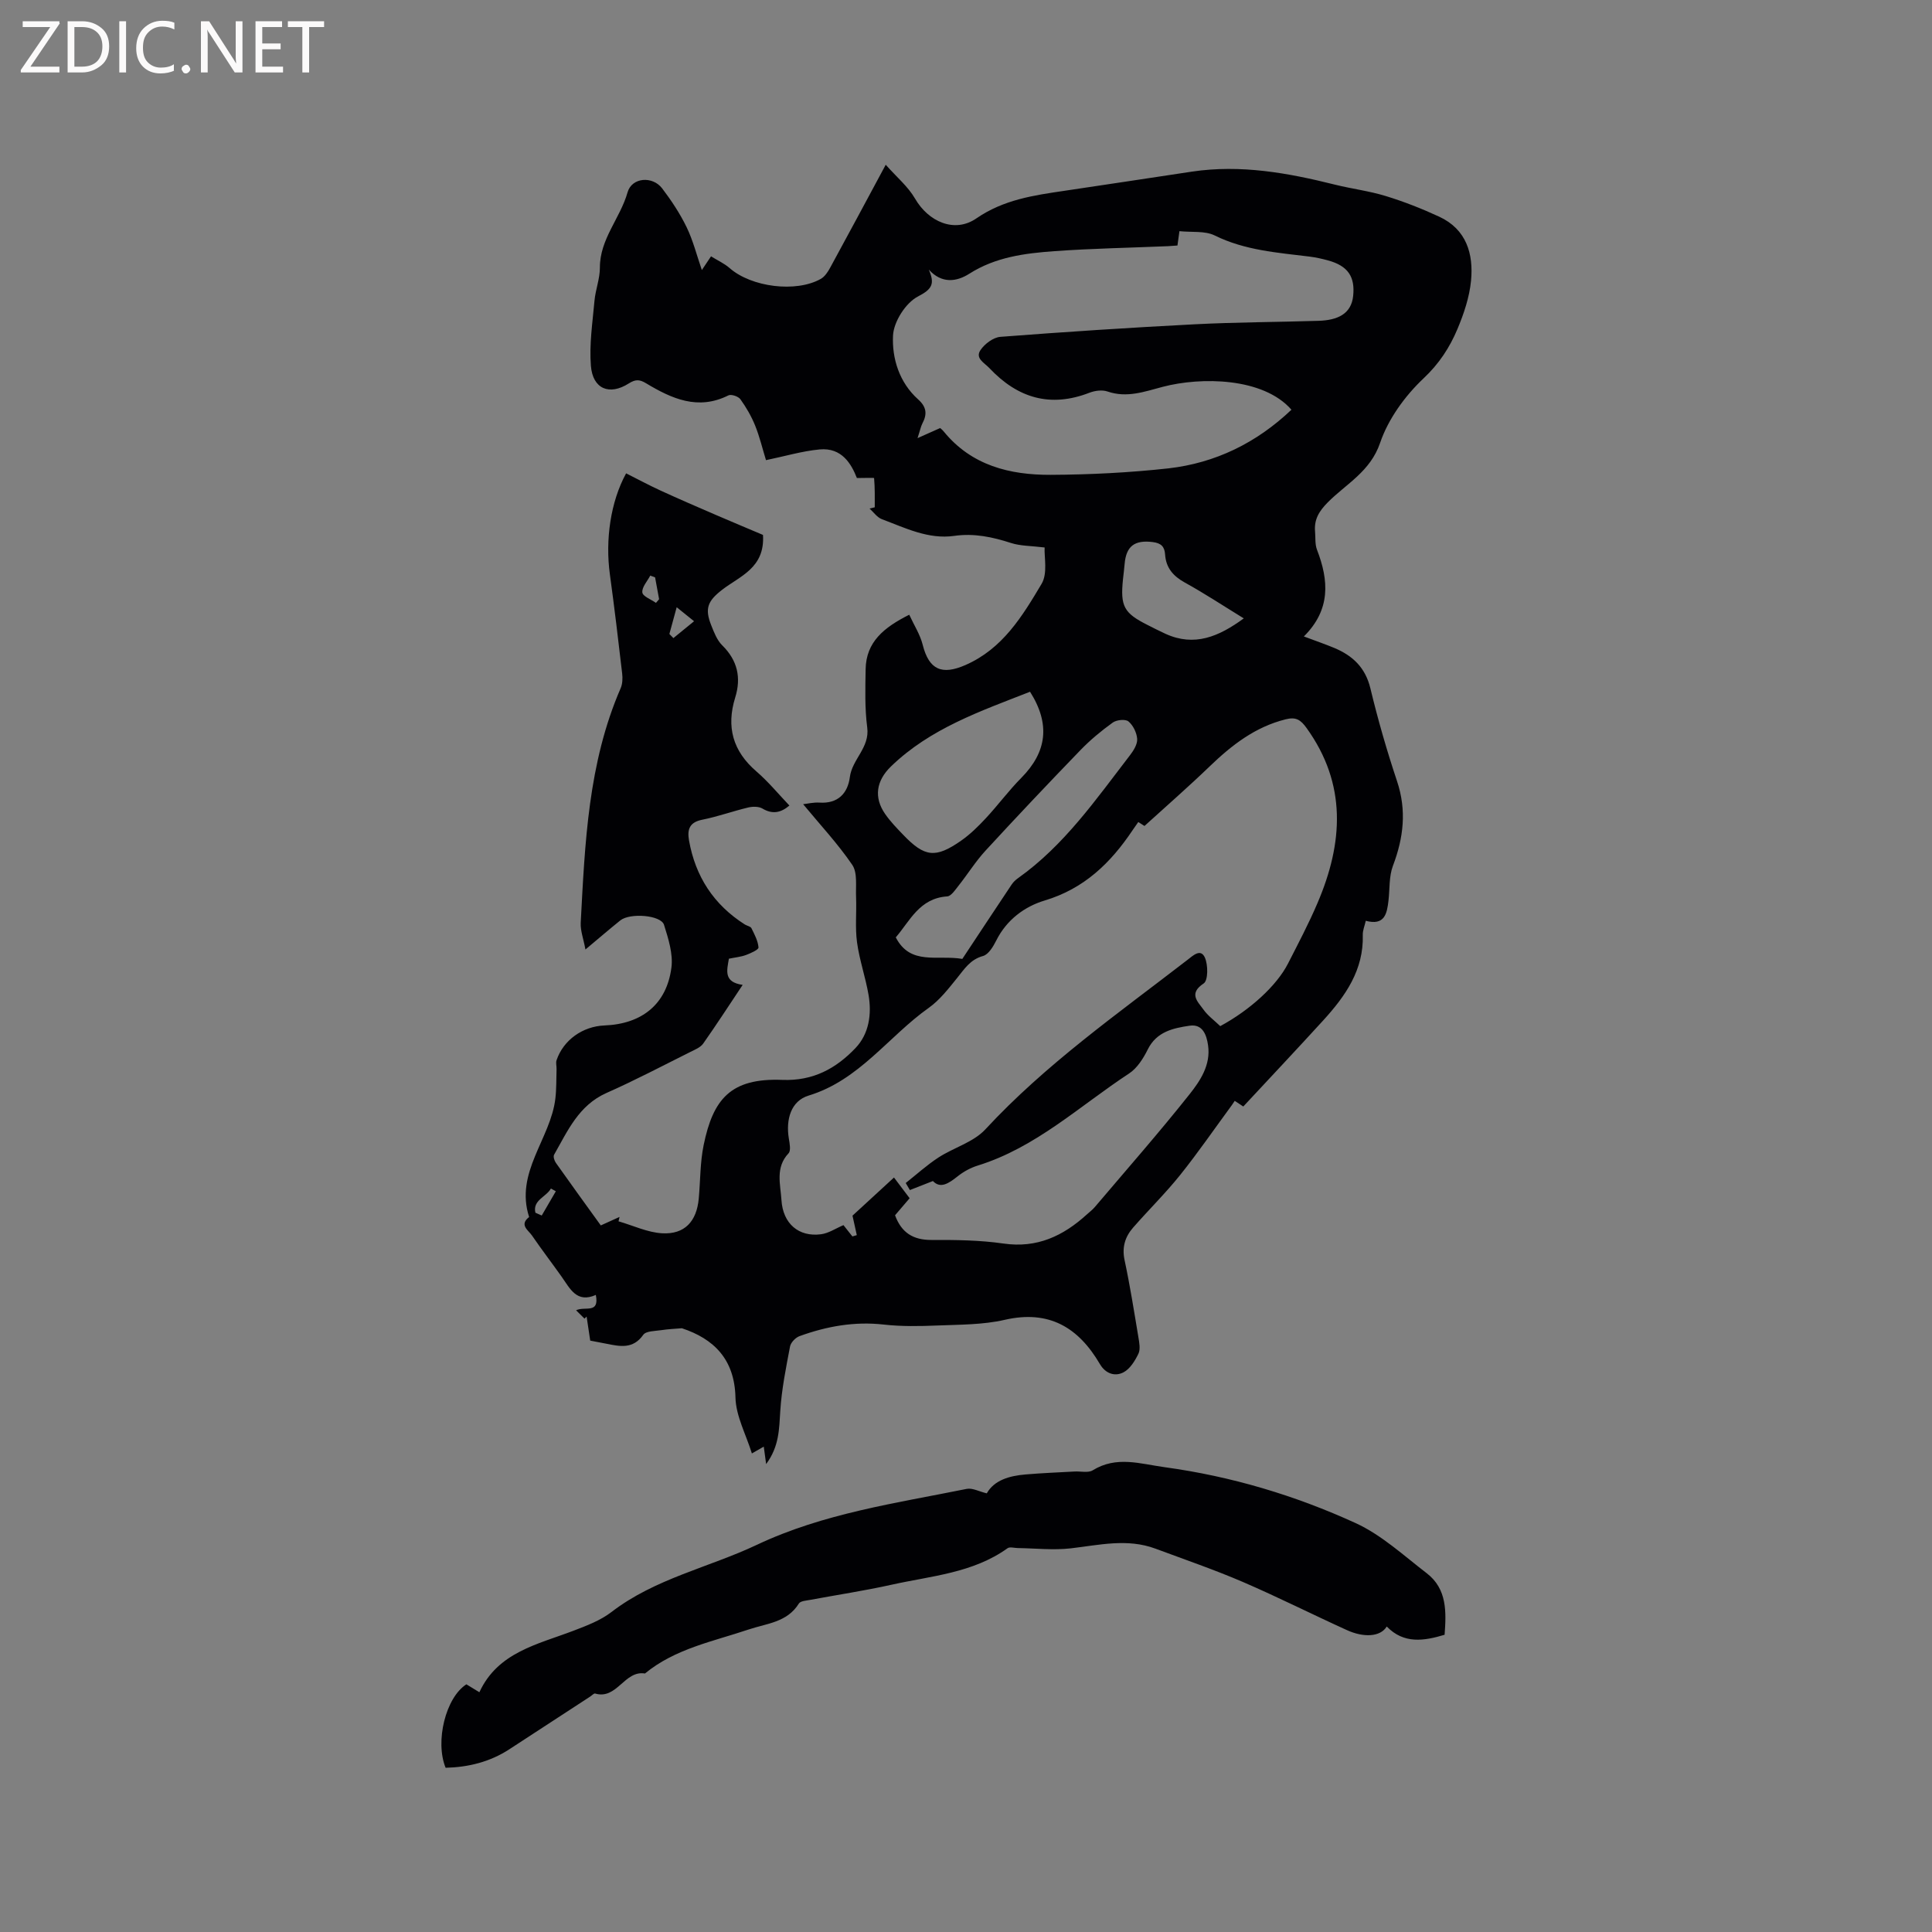
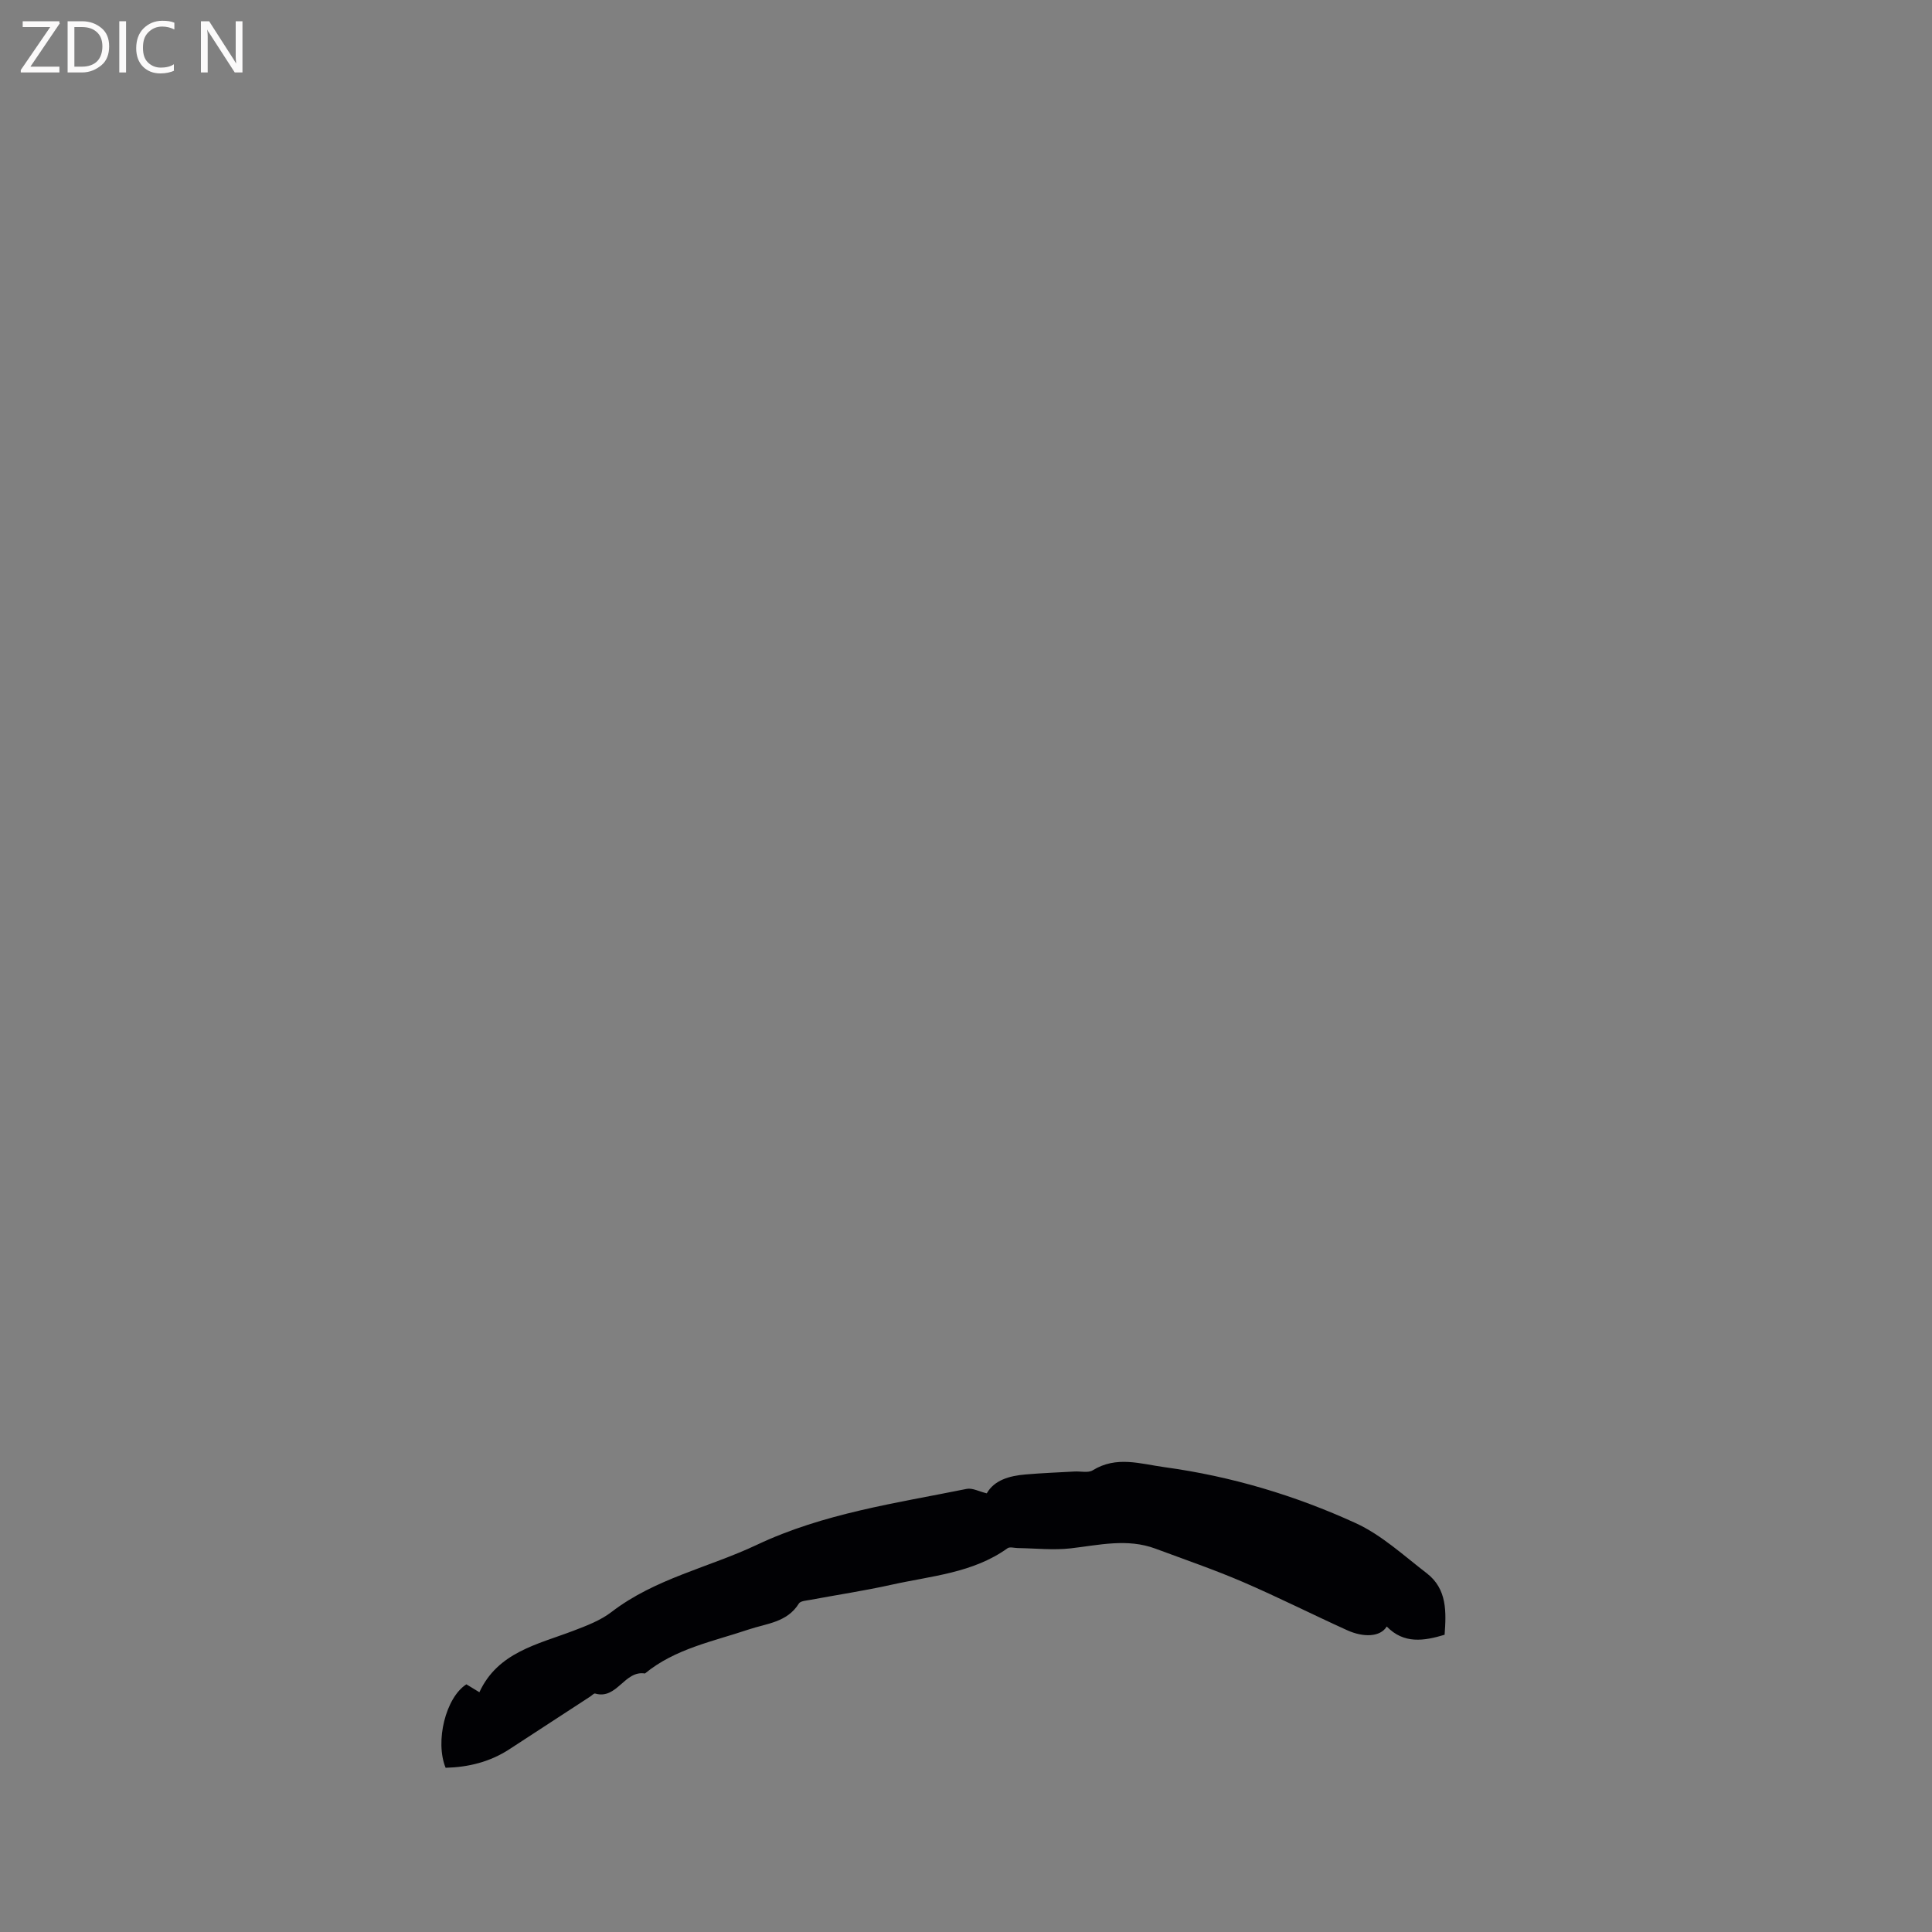
<svg xmlns="http://www.w3.org/2000/svg" enable-background="new 0 0 400 400" viewBox="0 0 400 400">
  <rect x="0" y="0" width="400" height="400" fill="#808080" stroke="none" />
-   <path d="m166.28 166.5c.87-.09 2.14-.41 3.38-.33 3.85.26 5.86-1.95 6.29-5.27.48-3.73 4.15-6.1 3.6-10.28-.52-3.97-.4-8.04-.33-12.06.09-5.63 3.75-8.64 9.03-11.29 1 2.18 2.25 4.1 2.78 6.21 1.31 5.22 3.99 6.33 8.83 4.22 7.75-3.38 11.82-10.15 15.79-16.82 1.3-2.18.51-5.6.63-7.53-2.86-.35-5-.3-6.93-.92-3.87-1.25-7.66-2.07-11.8-1.48-5.35.76-10.14-1.65-14.97-3.46-.99-.37-1.71-1.45-2.55-2.2.36-.09.72-.17 1.08-.26 0-2.02.04-4.04-.14-6.05-.01-.09-1.99-.01-3.56-.01-1.13-2.88-3.1-6.35-7.71-5.92-3.63.34-7.19 1.41-11.11 2.22-.73-2.37-1.31-4.84-2.25-7.17-.78-1.92-1.84-3.76-3.05-5.44-.42-.59-1.9-1.09-2.48-.8-6.3 3.15-11.72.69-17.02-2.49-1.31-.79-2.15-.91-3.61.02-4.03 2.56-7.45 1.13-7.84-3.63-.36-4.45.34-8.99.74-13.48.21-2.31 1.13-4.59 1.12-6.88-.01-5.93 4.22-10.22 5.73-15.58.88-3.11 5.17-3.43 7.16-.82 1.91 2.51 3.68 5.19 5.06 8.02 1.33 2.74 2.08 5.75 3.16 8.89.57-.85 1.09-1.63 1.9-2.84 1.31.82 2.74 1.46 3.86 2.44 4.46 3.92 13.71 5.14 18.87 2.23.83-.47 1.47-1.46 1.95-2.34 3.7-6.78 7.35-13.59 11.49-21.29 2.25 2.54 4.62 4.51 6.07 7.01 2.75 4.76 8.16 7.22 12.69 4.1 5.65-3.89 11.87-4.78 18.26-5.72 8.81-1.29 17.6-2.66 26.4-3.97 10.06-1.5 19.83.26 29.55 2.69 3.49.87 7.1 1.31 10.53 2.36 3.79 1.16 7.51 2.62 11.11 4.29 5.62 2.61 7.11 7.69 6.57 13.26-.33 3.4-1.48 6.82-2.81 9.99-1.61 3.83-3.79 7.18-7.03 10.23-3.84 3.62-7.3 8.4-8.98 13.33-2.03 5.97-7.02 8.48-10.84 12.33-1.81 1.83-2.85 3.54-2.63 6.04.11 1.26-.04 2.63.4 3.77 2.45 6.34 2.88 12.39-2.72 17.95 2.45.92 4.4 1.59 6.3 2.38 3.8 1.59 6.43 4.05 7.47 8.35 1.56 6.48 3.41 12.91 5.52 19.23 2.02 6.05 1.36 11.71-.85 17.53-.83 2.2-.64 4.79-.92 7.21-.31 2.7-.8 5.22-4.7 4.17-.25 1.1-.65 2.02-.62 2.92.21 7.26-3.6 12.66-8.17 17.68-5.42 5.94-10.93 11.79-16.57 17.85-.4-.27-1.07-.7-1.77-1.17-.25.36-.41.62-.58.86-3.56 4.84-6.97 9.8-10.72 14.49-3.04 3.79-6.53 7.22-9.74 10.89-1.66 1.9-2.34 4.06-1.77 6.73 1.13 5.28 1.97 10.62 2.86 15.95.19 1.13.45 2.5.01 3.43-.71 1.47-1.75 3.16-3.1 3.86-1.76.91-3.7.29-4.87-1.7-4.45-7.61-10.55-11.28-19.73-9.17-4.49 1.03-9.26.98-13.91 1.17-3.69.15-7.43.22-11.09-.19-6.07-.69-11.83.35-17.46 2.39-.83.3-1.81 1.31-1.97 2.14-.84 4.42-1.74 8.86-2.02 13.33-.24 3.73-.21 7.37-2.93 11.02-.19-1.43-.32-2.37-.49-3.61-.69.39-1.31.75-2.46 1.41-1.23-3.97-3.31-7.75-3.4-11.58-.18-7.96-4.51-12.16-11.09-14.34-1.41.12-2.84.17-4.24.39-1.3.2-3.19.16-3.76.97-2.13 3.02-4.84 2.4-7.66 1.84-1.03-.2-2.06-.4-3.32-.64-.25-1.67-.5-3.33-.75-4.98-.14.14-.28.29-.43.43-.52-.51-1.04-1.03-1.75-1.73 1.86-.9 4.87.83 4.09-3.18-3.97 1.76-5.33-1.3-7.08-3.77-2.02-2.85-4.15-5.63-6.13-8.52-.77-1.12-2.7-2.21-.6-3.84-3-9.24 4.44-16.16 5.43-24.51.24-2.02.18-4.07.25-6.11.02-.62-.19-1.3 0-1.85 1.42-4.17 5.39-7.01 9.93-7.19 7.76-.31 12.87-4.41 13.85-11.98.37-2.85-.64-6-1.53-8.85-.63-2.03-7.04-2.53-9.05-.92-2.22 1.78-4.38 3.65-7.22 6.02-.41-2.22-1.06-3.89-.98-5.52.88-16.5 1.53-33.05 8.27-48.57.39-.9.43-2.07.31-3.07-.79-6.84-1.61-13.68-2.54-20.5-.98-7.14.13-15.02 3.36-20.92 2.36 1.19 4.71 2.45 7.14 3.57 3.82 1.75 7.68 3.42 11.53 5.08 3.36 1.45 6.75 2.86 9.67 4.1.43 6.88-4.81 8.52-8.49 11.38-2.97 2.31-3.61 3.87-2.22 7.35.58 1.46 1.2 3.08 2.28 4.14 3.16 3.11 3.95 6.69 2.68 10.78-1.89 6.1-.5 11.11 4.39 15.32 2.47 2.13 4.57 4.69 6.83 7.06-1.79 1.51-3.52 1.85-5.59.62-.77-.45-2.01-.44-2.93-.22-3.19.76-6.3 1.89-9.51 2.53-2.64.52-3.16 1.98-2.76 4.27 1.32 7.5 5.13 13.34 11.57 17.43.45.28 1.17.38 1.36.77.63 1.27 1.35 2.62 1.46 3.98.04.46-1.61 1.2-2.58 1.56-1.08.4-2.26.5-3.55.77-.4 2.39-1.17 4.85 2.85 5.42-2.86 4.29-5.44 8.27-8.17 12.15-.56.79-1.68 1.25-2.61 1.71-5.78 2.88-11.5 5.9-17.4 8.51-5.77 2.56-8.05 7.85-10.86 12.79-.22.38.05 1.24.37 1.69 3.05 4.32 6.16 8.6 9.3 12.95 1.4-.63 2.64-1.2 3.88-1.76-.07.3-.14.6-.21.91 3.02.87 6 2.31 9.05 2.48 4.66.25 7.13-2.48 7.56-7.19.34-3.69.27-7.45 1.01-11.06 1.96-9.54 5.59-13.93 16.29-13.51 6.41.25 11.13-2.38 15.14-6.58 2.82-2.95 3.4-7.03 2.71-11.04-.63-3.65-1.88-7.19-2.38-10.85-.42-3.07-.07-6.24-.2-9.36-.1-2.26.33-5.02-.78-6.68-3.04-4.45-6.74-8.4-10.18-12.57zm86.36 45.95c6.19-3.35 11.7-8.39 14.03-12.96 2.12-4.15 4.3-8.28 6.12-12.56 5.3-12.4 6.1-24.56-2.27-36.19-1.23-1.71-2.19-2.36-4.35-1.81-6.32 1.58-11.16 5.35-15.72 9.74-4.34 4.18-8.89 8.15-13.5 12.34.12.07-.55-.35-1.28-.82-.47.68-.84 1.19-1.19 1.71-4.53 6.76-10.01 12.09-18.19 14.54-4.17 1.25-7.88 4-10.02 8.27-.63 1.26-1.61 2.91-2.75 3.22-2.66.73-3.85 2.7-5.38 4.58-1.78 2.2-3.59 4.55-5.86 6.16-8.36 5.93-14.37 14.97-24.87 18.16-3.65 1.11-4.74 4.93-4.09 8.89.17 1.02.46 2.51-.06 3.06-2.78 2.94-1.67 6.44-1.47 9.66.3 4.94 3.61 7.7 8.18 7.1 1.58-.2 3.05-1.21 4.66-1.89.57.72 1.21 1.53 1.85 2.34.3-.09.6-.18.91-.27-.27-1.24-.55-2.48-.89-4.03 2.63-2.42 5.55-5.1 8.59-7.9 1.22 1.62 2.17 2.88 3.24 4.29-.92 1.07-2 2.34-3.02 3.53 1.34 3.64 3.77 5.12 7.53 5.11 4.97-.02 10 .03 14.91.74 6.96 1.01 12.38-1.57 17.28-6.03.55-.5 1.15-.95 1.63-1.51 6.58-7.76 13.3-15.4 19.62-23.36 2.23-2.81 4.41-6.08 3.84-10.12-.31-2.22-1.15-4.47-3.81-4.08-3.4.5-6.85 1.22-8.68 4.92-.92 1.86-2.19 3.87-3.86 4.97-10.23 6.71-19.3 15.34-31.35 19.07-1.49.46-2.95 1.27-4.17 2.24-1.85 1.47-3.55 2.6-5.1.96-1.87.73-3.32 1.3-4.77 1.87-.29-.49-.57-.97-.86-1.46 2.24-1.77 4.37-3.71 6.76-5.27 3.18-2.07 7.26-3.17 9.72-5.83 12.49-13.49 27.43-23.96 41.84-35.09 1.15-.88 2.72-2.44 3.61-.5.69 1.52.69 4.76-.24 5.37-3.16 2.09-1.27 3.72-.07 5.38.91 1.29 2.24 2.25 3.5 3.46zm14.74-127.62c-5.85-6.71-18.77-6.82-26.65-4.74-3.81 1-7.41 2.34-11.42.97-1.09-.38-2.6-.19-3.72.24-8.14 3.16-14.9 1.12-20.74-5.08-1.08-1.14-3.02-2.04-1.83-3.77.87-1.27 2.63-2.59 4.08-2.71 13.41-1.03 26.83-1.91 40.26-2.6 8.55-.44 17.11-.45 25.67-.72 3.86-.13 6.74-1.38 7.13-5.17.4-3.93-1.04-6.21-5.26-7.35-1.22-.33-2.47-.61-3.73-.77-6.7-.83-13.42-1.29-19.68-4.38-2.03-1-4.75-.62-7.3-.89-.08.6-.24 1.71-.41 2.97-.77.05-1.38.11-2 .14-7.83.33-15.67.47-23.48 1.03-6.11.44-12.18 1.21-17.61 4.67-2.61 1.66-5.69 2.13-8.39-.85 1.26 2.92.74 4.02-2.24 5.56-2.54 1.31-5.03 5.22-5.17 8.09-.23 4.75 1.3 9.72 5.19 13.21 1.77 1.58 1.91 3.06.89 4.99-.33.64-.46 1.38-1 3.04 1.89-.84 3.08-1.37 4.66-2.08-.12-.11.4.26.79.74 5.73 7.01 13.64 8.97 22.09 8.94 8.14-.04 16.31-.45 24.4-1.34 9.7-1.11 18.2-5.24 25.47-12.14zm-54.12 58.39c-10.22 4.01-20.65 7.57-28.8 15.47-3.03 2.94-3.61 6.39-1.18 9.87 1.08 1.55 2.42 2.93 3.74 4.3 4.42 4.61 6.67 4.89 11.97 1.19 1.89-1.32 3.57-2.98 5.14-4.67 2.52-2.71 4.73-5.72 7.33-8.34 5.28-5.35 6.05-11.1 1.8-17.82zm-14.02 55.31c3.23-4.88 6.69-10.12 10.18-15.35.34-.52.82-.99 1.33-1.35 9.59-6.8 16.18-16.35 23.21-25.48.74-.96 1.55-2.27 1.48-3.36-.09-1.28-.83-2.82-1.81-3.63-.63-.52-2.47-.33-3.26.25-2.39 1.72-4.69 3.63-6.73 5.75-6.62 6.85-13.17 13.77-19.62 20.78-2.05 2.23-3.67 4.85-5.56 7.23-.68.85-1.52 2.16-2.35 2.22-5.78.38-7.75 5.15-10.65 8.48 3.04 5.9 8.6 3.57 13.78 4.46zm58.27-70.5c-4.27-2.62-8.14-5.18-12.19-7.41-2.43-1.34-3.92-3.06-4.1-5.83-.11-1.62-.82-2.34-2.55-2.56-3.73-.47-5.52.81-5.83 4.55-.09 1.06-.23 2.11-.34 3.16-.57 5.6.18 6.99 5.12 9.47 1.23.62 2.45 1.25 3.7 1.82 5.99 2.72 11.02.58 16.19-3.2zm-118.92 3.23c.28.28.55.57.83.85 1.43-1.16 2.85-2.33 4.28-3.49-1.08-.87-2.15-1.74-3.6-2.9-.65 2.4-1.08 3.97-1.51 5.54zm-2.96-11.72c-.33-.12-.67-.25-1-.37-.61 1.17-1.76 2.4-1.64 3.49.08.81 1.82 1.44 2.82 2.16.22-.25.44-.5.65-.76-.28-1.5-.55-3.01-.83-4.52zm-24.78 131.54c.44.19.87.39 1.31.58.97-1.67 1.95-3.35 2.92-5.02-.34-.19-.68-.38-1.02-.57-.94 1.74-3.83 2.4-3.21 5.01z" fill="#010104" />
  <path d="m299.09 338.46c-4.28 1.29-8.44 1.94-11.98-1.71-1.32 2.19-4.8 2.31-8.22.76-7.23-3.28-14.32-6.86-21.61-10-5.91-2.54-12.02-4.63-18.06-6.88-5.84-2.17-11.66-.74-17.54-.06-3.6.41-7.3-.01-10.96-.06-.71-.01-1.64-.3-2.11.03-7.19 5.16-15.81 5.73-24.02 7.56-5.57 1.24-11.24 2.09-16.86 3.14-.81.15-2 .22-2.33.75-2.42 3.92-6.7 4.13-10.41 5.38-7.39 2.49-15.2 3.96-21.46 9.11-4.26-.7-5.77 5.47-10.31 4.15-.26-.08-.7.42-1.05.64-5.57 3.63-11.15 7.27-16.72 10.9-4.02 2.62-8.47 3.71-13.19 3.83-2.23-5.47.02-14.54 4.3-17.28.77.47 1.58.96 2.69 1.64 3.82-8.28 12.01-9.89 19.47-12.73 2.73-1.04 5.6-2.13 7.88-3.88 9.02-6.94 20.13-9.2 30.12-13.92 13.78-6.51 28.72-8.6 43.42-11.57 1.19-.24 2.59.55 4.16.92 1.56-2.74 4.68-3.63 8.03-3.91 3.38-.29 6.76-.42 10.15-.61 1.27-.07 2.82.33 3.76-.25 4.93-3.04 9.79-1.34 14.91-.64 13.8 1.89 26.99 5.84 39.54 11.58 5.36 2.46 9.94 6.72 14.71 10.38 4.24 3.27 4.03 8.05 3.69 12.73z" fill="#010104" />
  <g fill="#fbfafa">
    <path d="m12.4 4.8-6.1 9h6v1.2h-8v-.5l6.1-8.9h-5.7v-1.2h7.6v.4z" />
    <path d="m14 15v-10.6h3c1.6 0 2.9.5 4 1.4s1.6 2.2 1.6 3.8-.5 3-1.6 3.9-2.4 1.5-4 1.5zm1.4-9.4v8.2h1.6c1.3 0 2.4-.4 3.1-1.1s1.1-1.8 1.1-3.1-.4-2.3-1.2-3-1.8-1-3.1-1z" />
    <path d="m26.1 4.4v10.6h-1.4v-10.6z" />
    <path d="m36.1 14.6c-.8.4-1.8.6-2.9.6-1.5 0-2.7-.5-3.6-1.4s-1.4-2.2-1.4-3.8c0-1.7.5-3.1 1.5-4.1s2.3-1.6 3.9-1.6c1 0 1.8.1 2.5.4v1.4c-.8-.4-1.6-.6-2.5-.6-1.2 0-2.1.4-2.9 1.2s-1.1 1.8-1.1 3.2c0 1.3.3 2.3 1 3s1.6 1.1 2.7 1.1c1 0 2-.2 2.7-.7v1.3z" />
-     <path d="m37.6 14.3c0-.2.1-.5.3-.6s.4-.3.6-.3c.3 0 .5.1.6.3s.3.4.3.6-.1.4-.3.6-.4.3-.6.3c-.3 0-.5-.1-.6-.3s-.3-.4-.3-.6z" />
    <path d="m50.2 15h-1.6l-5.3-8.2c-.2-.2-.3-.5-.4-.7 0 .2.1.7.1 1.5v7.4h-1.4v-10.6h1.7l5.2 8.1c.2.4.4.6.4.7 0-.3-.1-.8-.1-1.5v-7.3h1.4z" />
-     <path d="m58.6 15h-5.7v-10.6h5.5v1.2h-4.1v3.4h3.8v1.2h-3.8v3.6h4.3z" />
-     <path d="m67.1 5.6h-3.1v9.4h-1.4v-9.4h-3v-1.2h7.5z" />
  </g>
</svg>